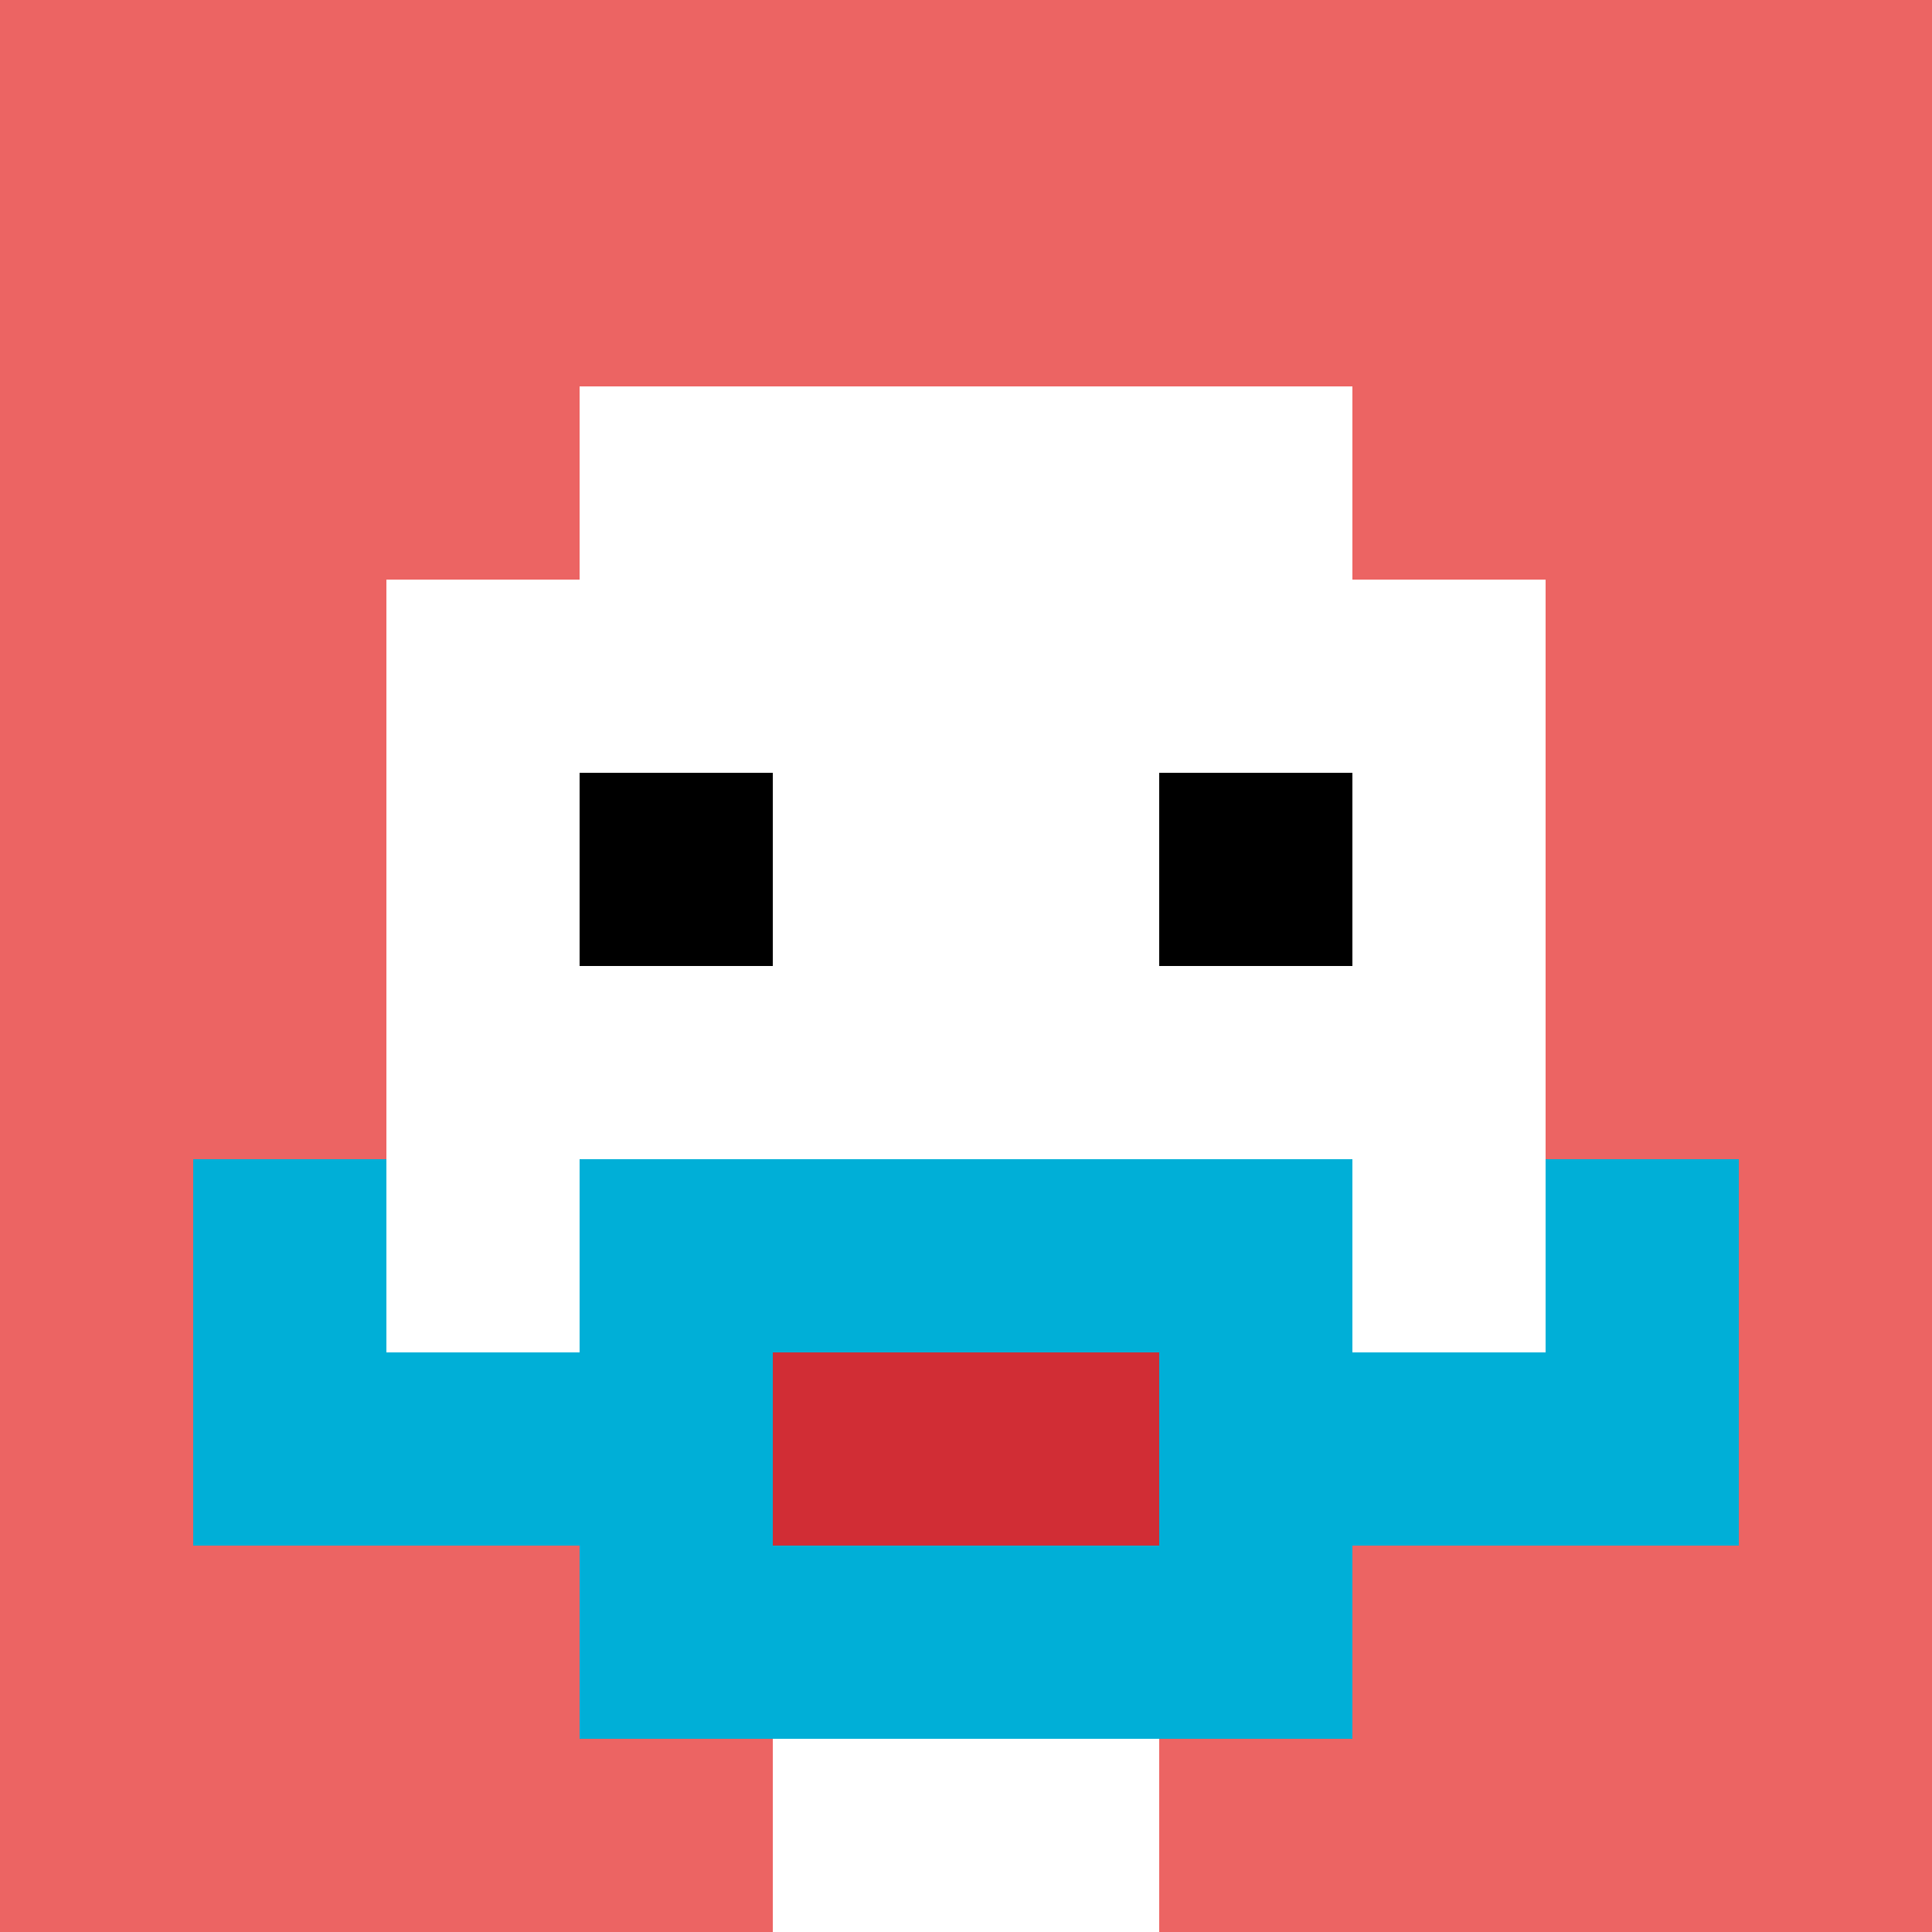
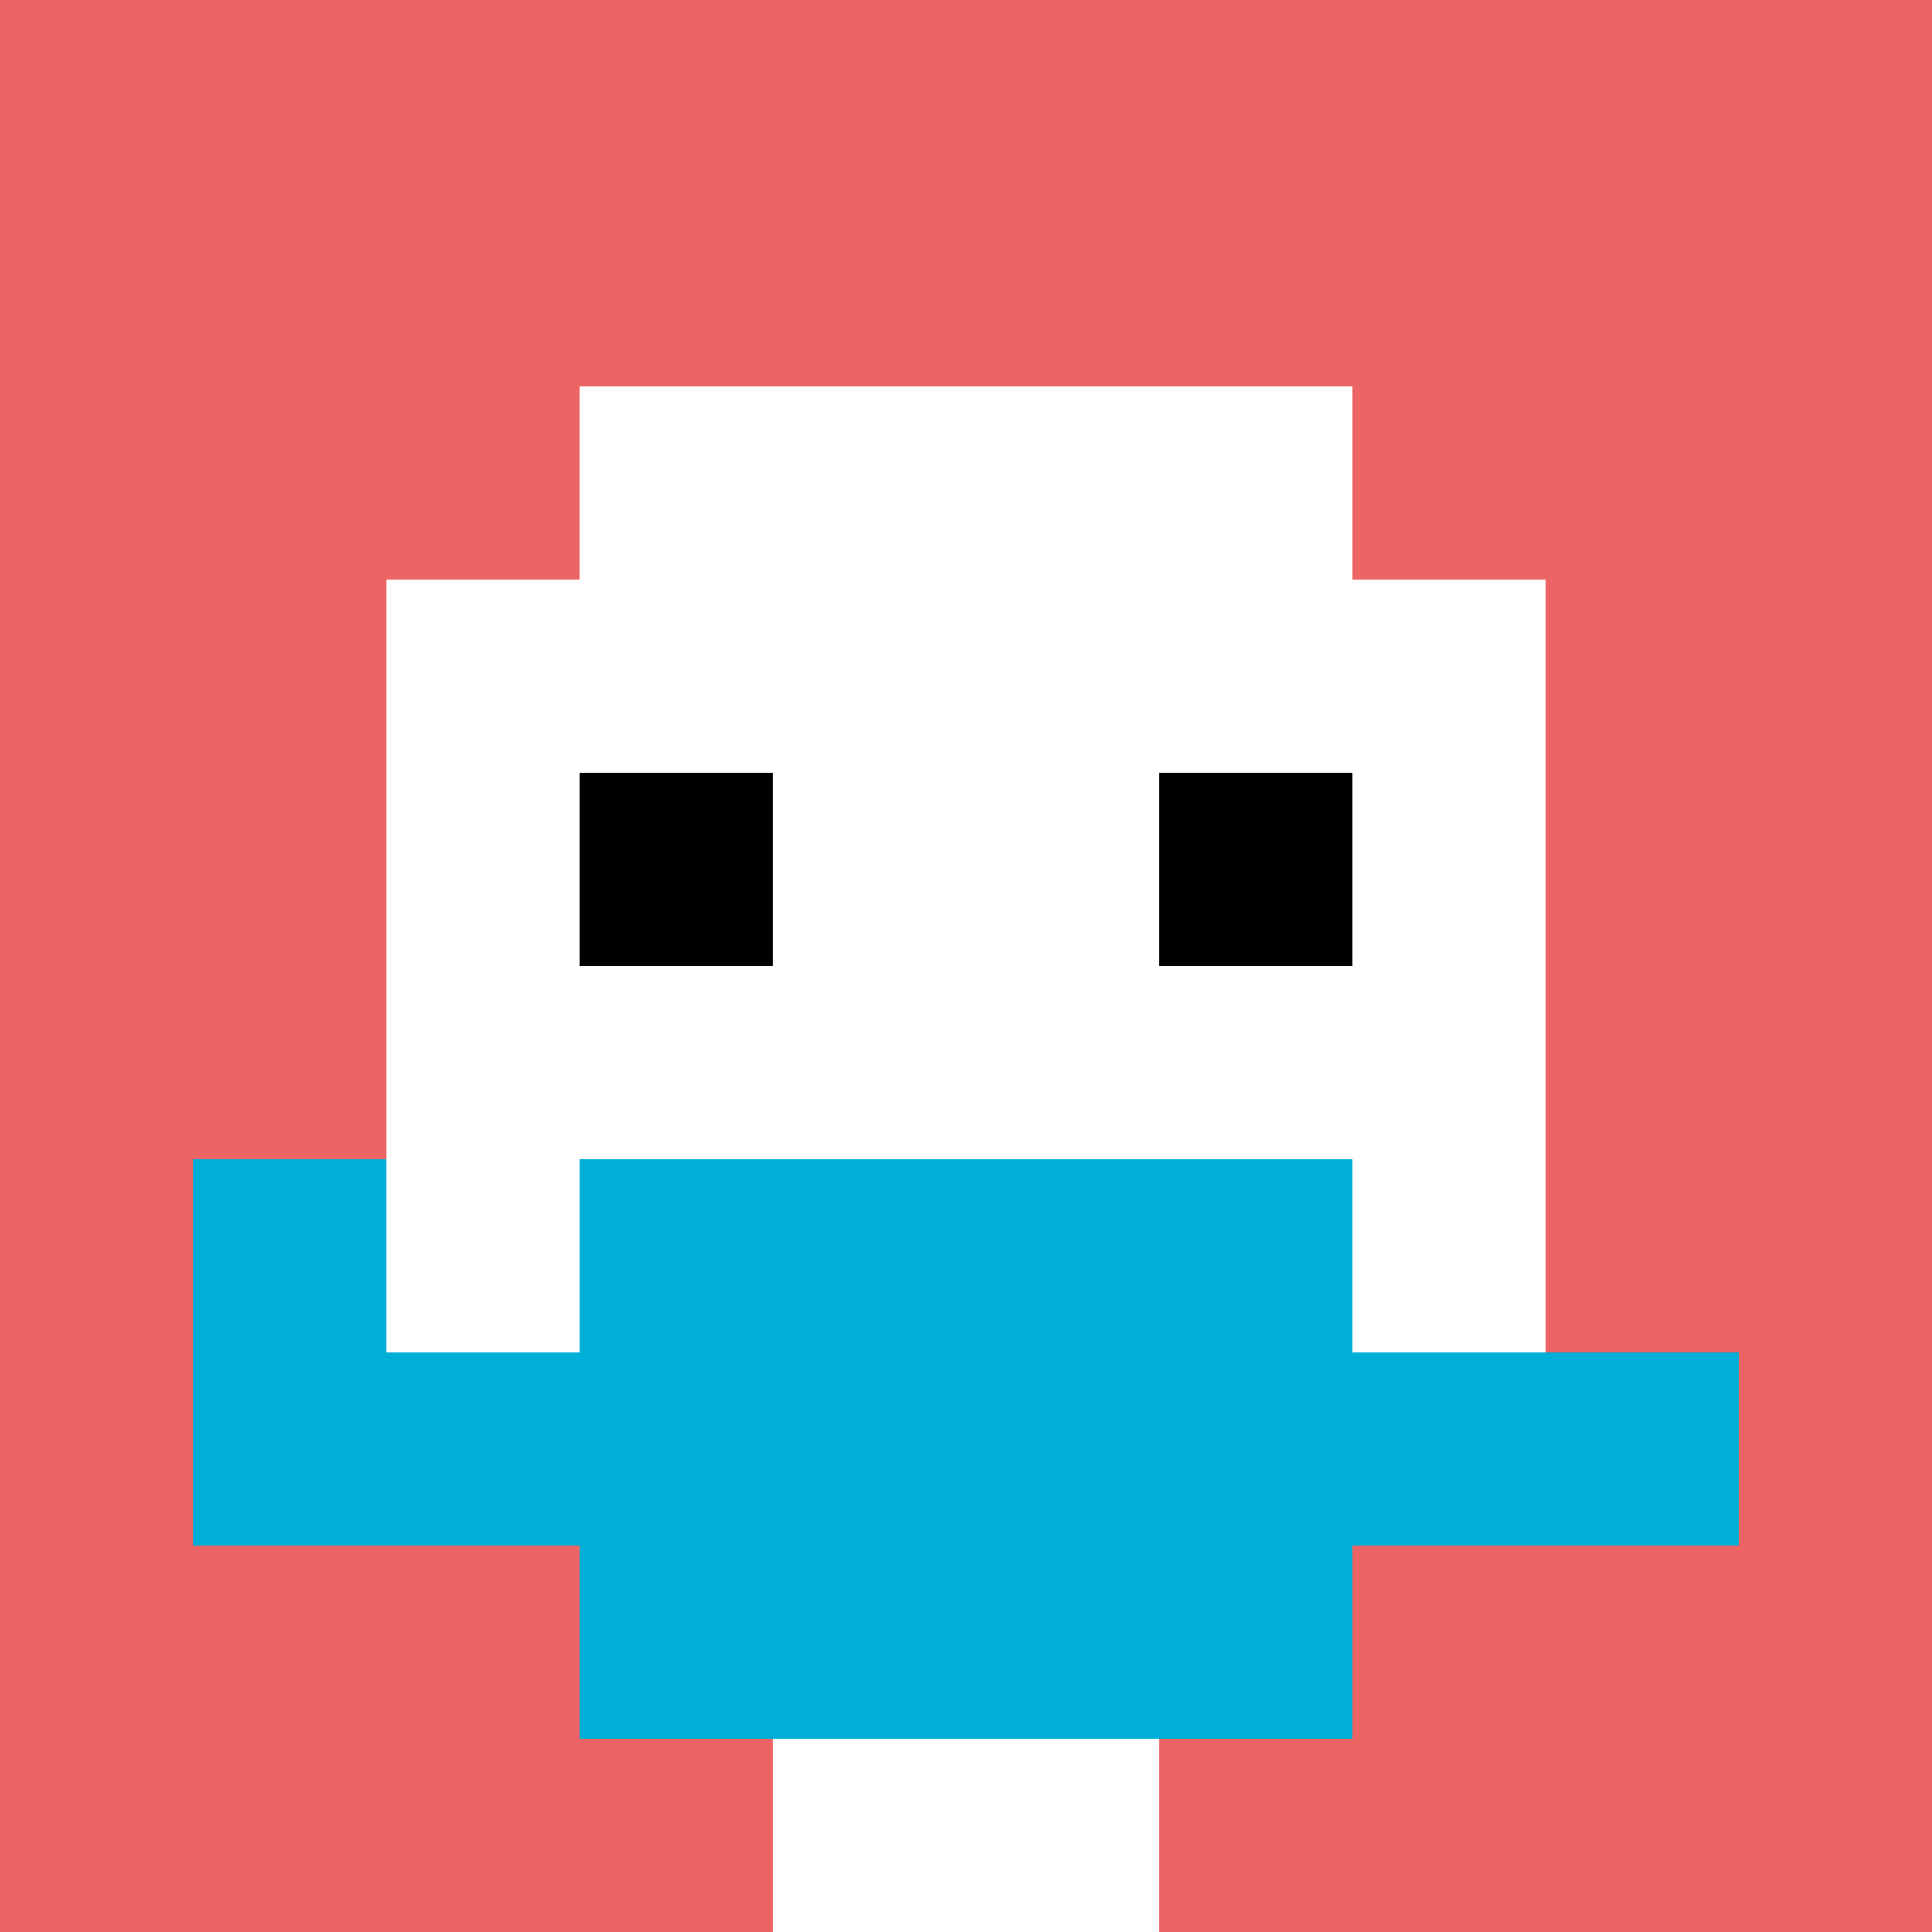
<svg xmlns="http://www.w3.org/2000/svg" version="1.1" width="662" height="662">
  <title>'goose-pfp-366004' by Dmitri Cherniak</title>
  <desc>seed=366004
backgroundColor=#ffffff
padding=20
innerPadding=0
timeout=500
dimension=1
border=false
Save=function(){return n.handleSave()}
frame=66

Rendered at Sun Sep 15 2024 23:08:55 GMT+0800 (香港標準時間)
Generated in &lt;1ms
</desc>
  <defs />
  <rect width="100%" height="100%" fill="#ffffff" />
  <g>
    <g id="0-0">
      <rect x="0" y="0" height="662" width="662" fill="#EC6463" />
      <g>
        <rect id="0-0-3-2-4-7" x="198.6" y="132.4" width="264.8" height="463.4" fill="#ffffff" />
        <rect id="0-0-2-3-6-5" x="132.4" y="198.6" width="397.2" height="331" fill="#ffffff" />
        <rect id="0-0-4-8-2-2" x="264.8" y="529.6" width="132.4" height="132.4" fill="#ffffff" />
        <rect id="0-0-1-7-8-1" x="66.2" y="463.4" width="529.6" height="66.2" fill="#00AFD7" />
        <rect id="0-0-3-6-4-3" x="198.6" y="397.2" width="264.8" height="198.6" fill="#00AFD7" />
-         <rect id="0-0-4-7-2-1" x="264.8" y="463.4" width="132.4" height="66.2" fill="#D12D35" />
        <rect id="0-0-1-6-1-2" x="66.2" y="397.2" width="66.2" height="132.4" fill="#00AFD7" />
-         <rect id="0-0-8-6-1-2" x="529.6" y="397.2" width="66.2" height="132.4" fill="#00AFD7" />
        <rect id="0-0-3-4-1-1" x="198.6" y="264.8" width="66.2" height="66.2" fill="#000000" />
        <rect id="0-0-6-4-1-1" x="397.2" y="264.8" width="66.2" height="66.2" fill="#000000" />
      </g>
-       <rect x="0" y="0" stroke="white" stroke-width="0" height="662" width="662" fill="none" />
    </g>
  </g>
</svg>